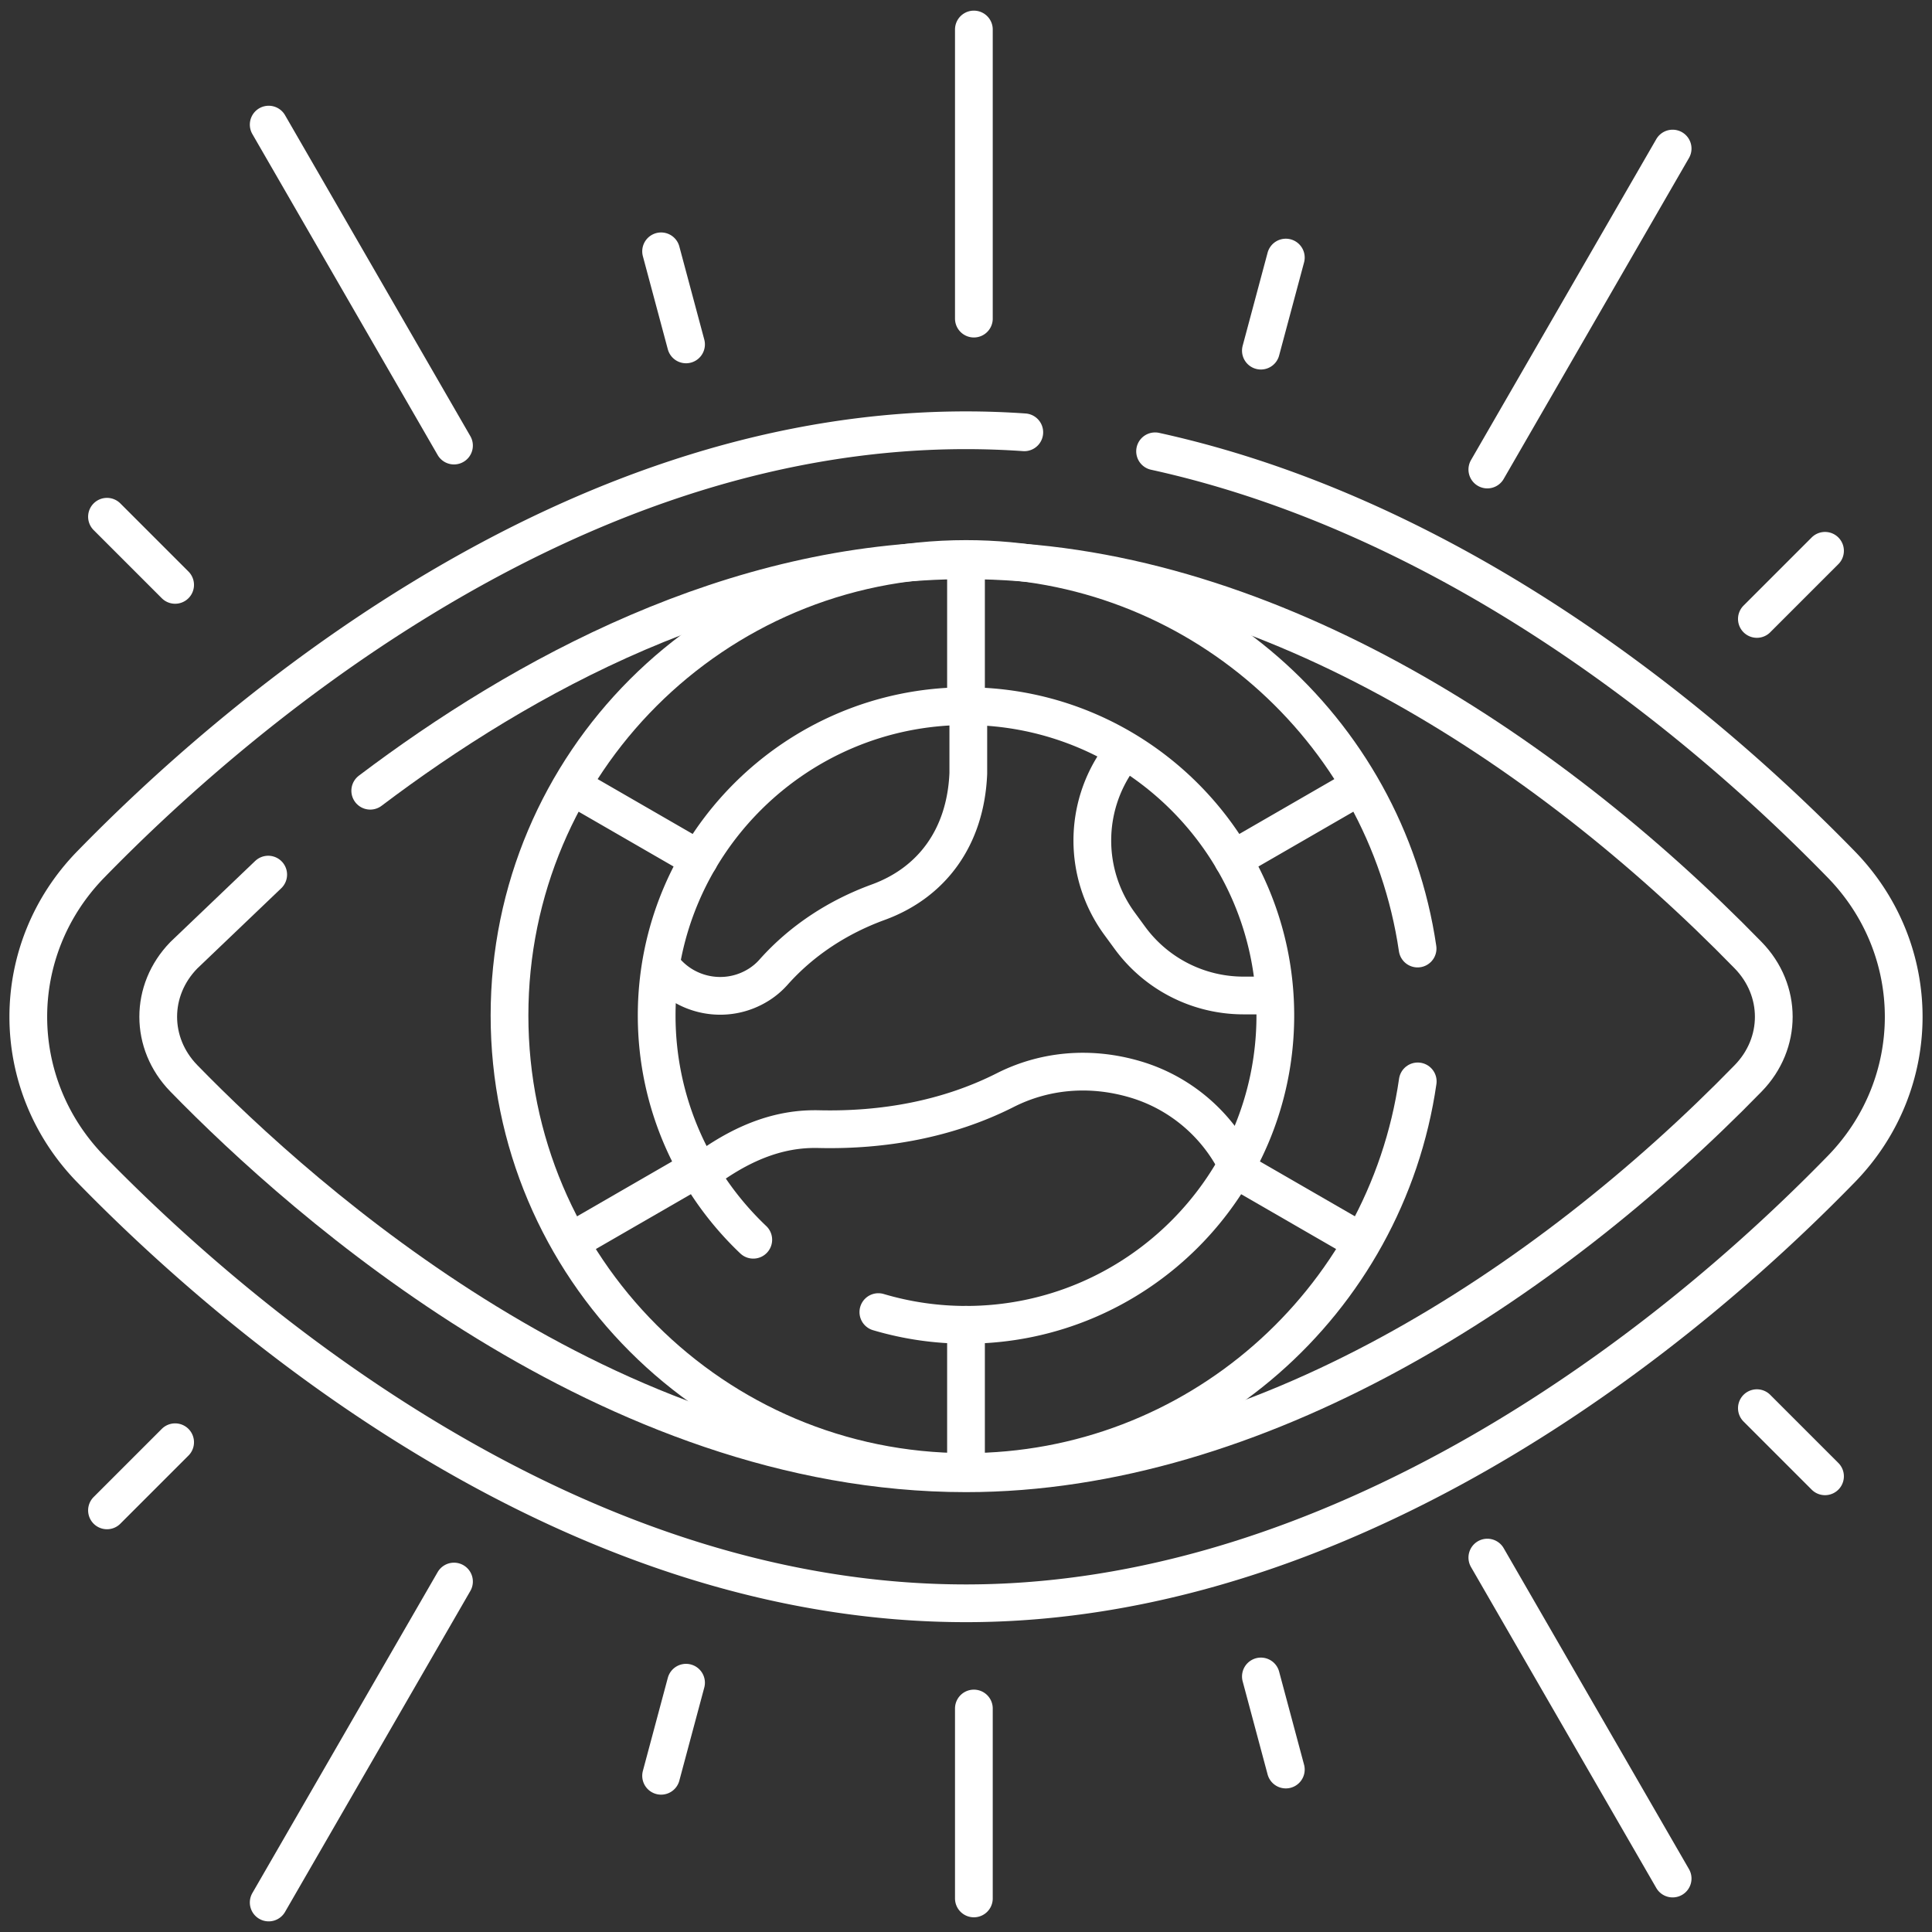
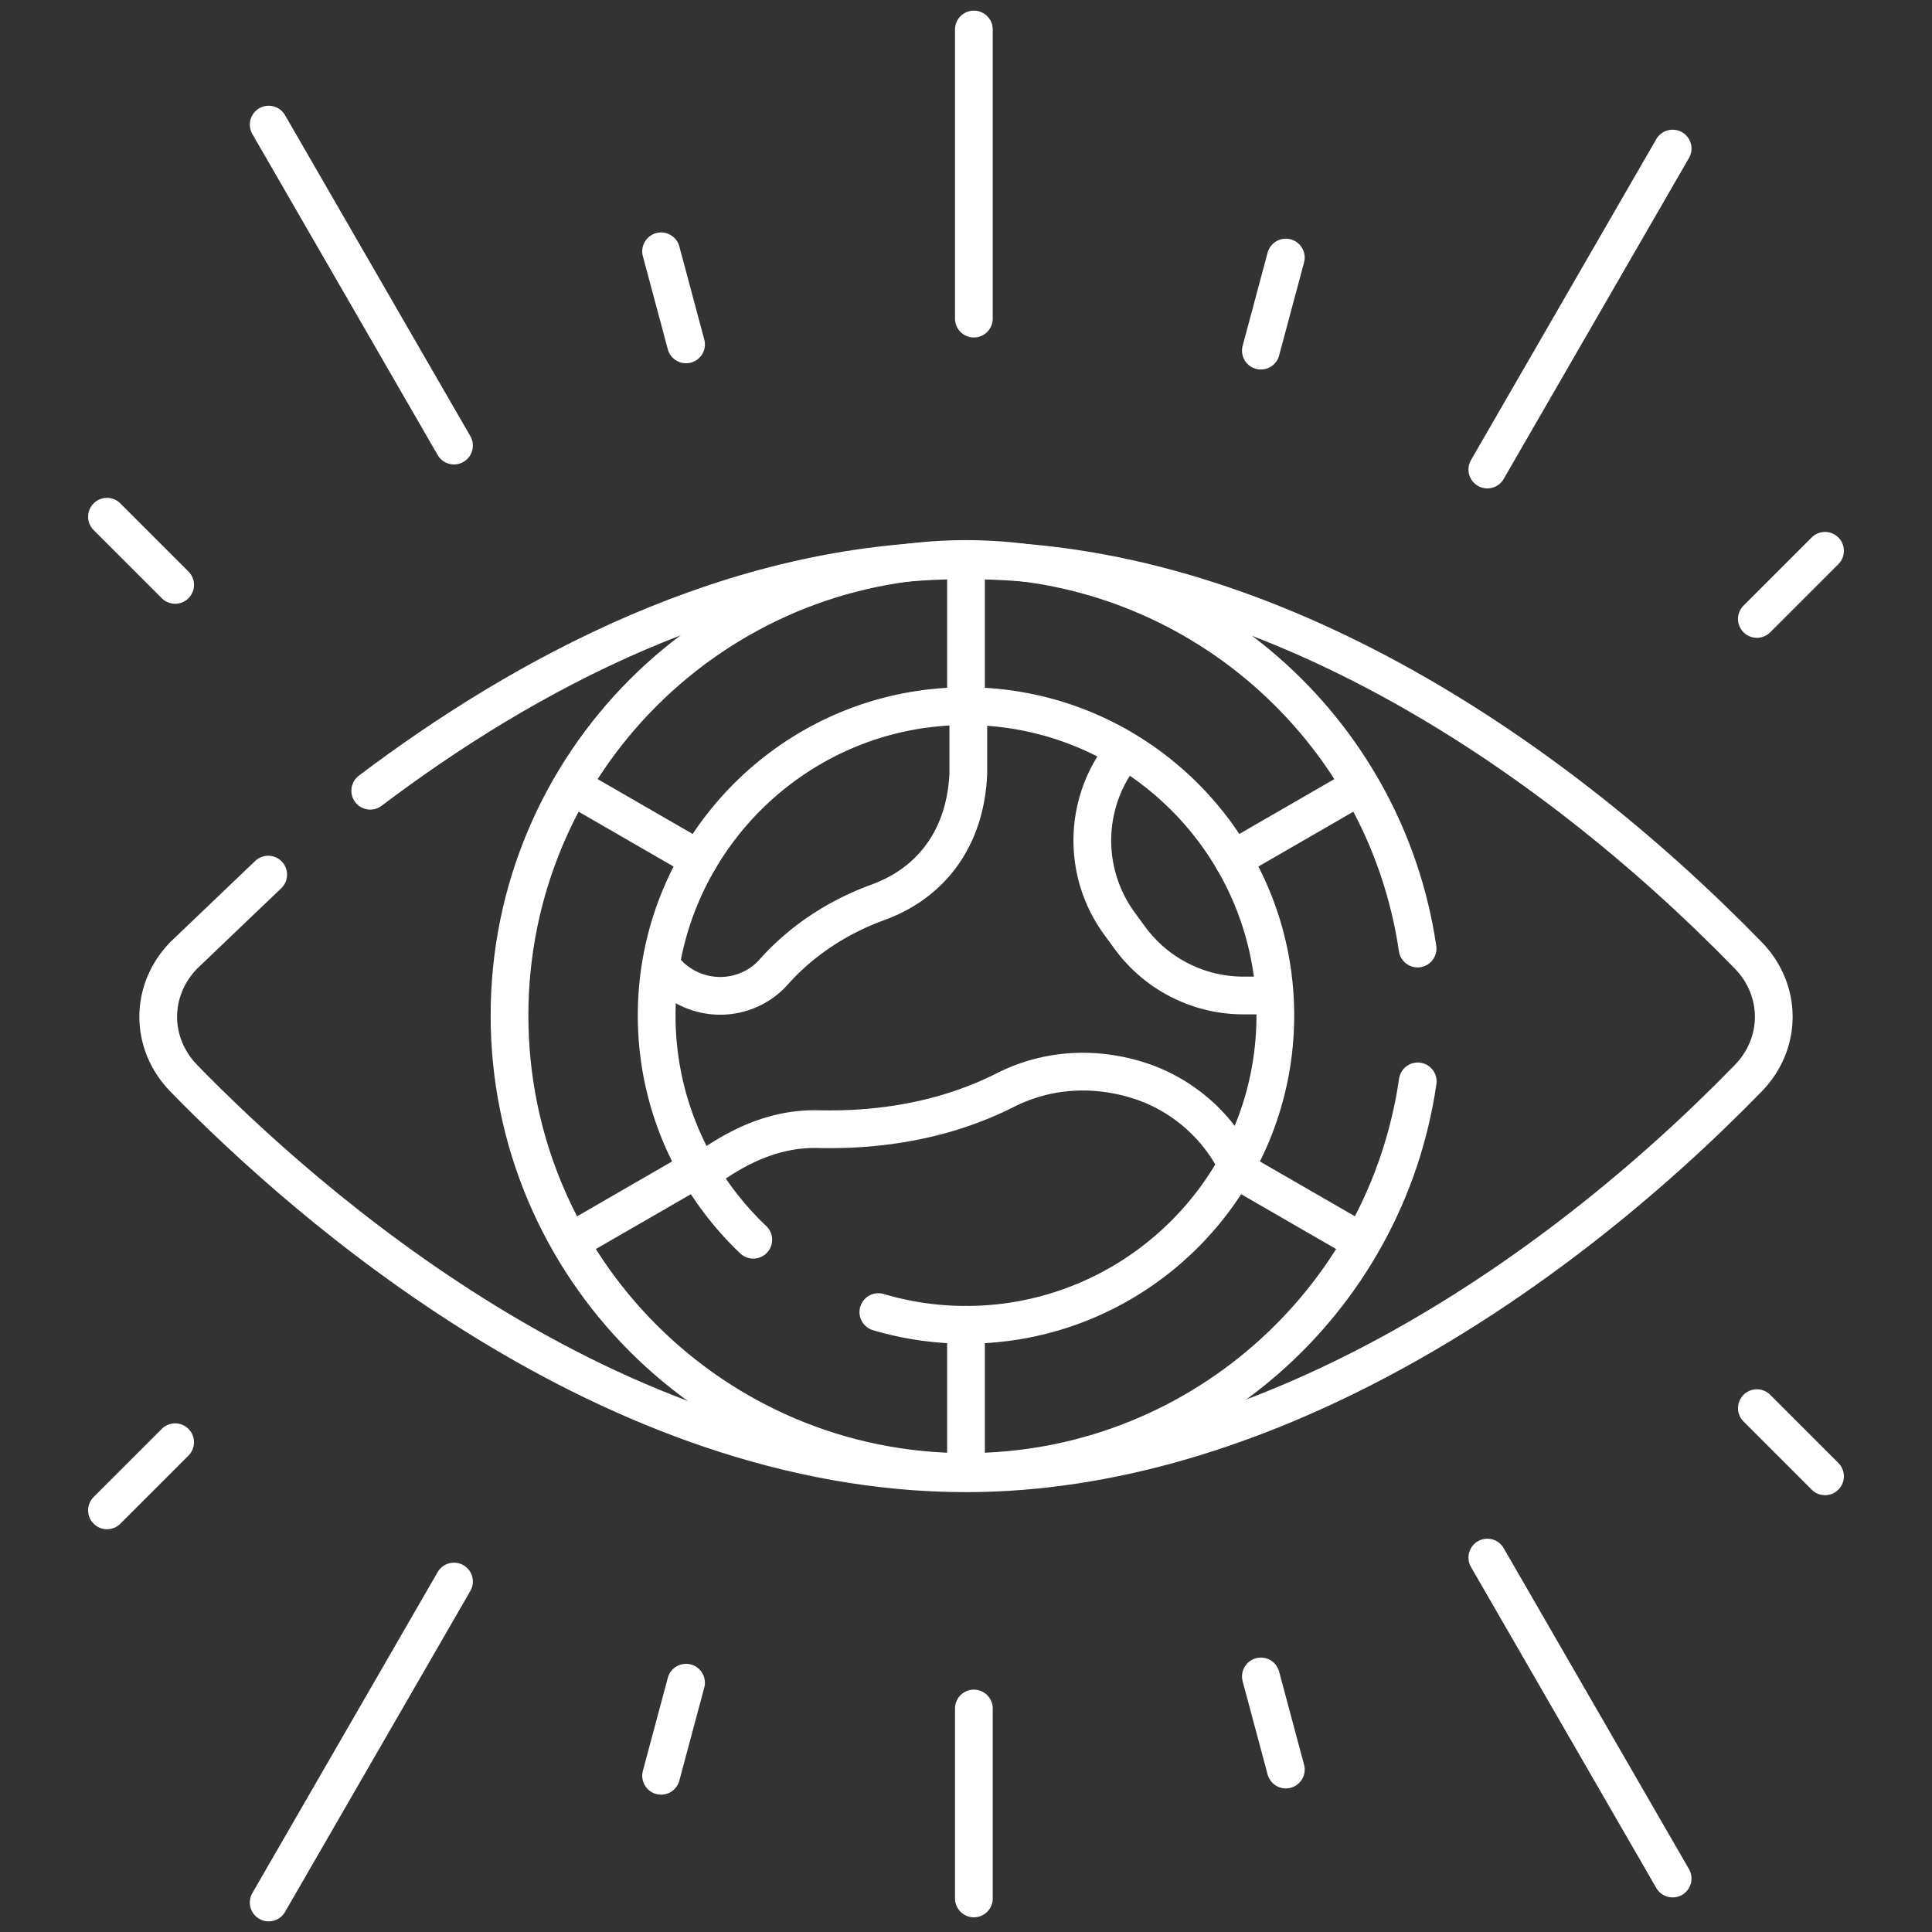
<svg xmlns="http://www.w3.org/2000/svg" width="512" height="512" x="0" y="0" viewBox="0 0 512 512" style="enable-background:new 0 0 512 512" xml:space="preserve" class="">
  <rect x="0" y="0" width="512" height="512" fill="#333333" stroke="none" />
  <g>
    <path d="M258.086 7.82v76.613M71.209 33.025l49.103 85.054M443.263 39.373l-49.103 85.054M175.198 66.605l6.609 24.663M28.353 136.942l18.056 18.055M483.647 145.97l-18.055 18.055M340.757 68.259l-6.609 24.664M258.086 503.103v-50.331M71.209 504.18l49.103-85.054M443.263 497.832l-49.103-85.054M175.198 470.6l6.609-24.663M28.353 400.263l18.056-18.055M483.647 391.235l-18.055-18.055M340.757 468.946l-6.609-24.664M256 187.14v-38.507M185.247 227.753l-32.636-18.842M184.8 309.71l-32.696 18.877M256 351.091v37.481M327.191 309.705l32.705 18.882M326.752 227.754l33.144-19.136M327.302 307.726c-5.451-10.341-14.914-18.24-26.307-21.641-12.527-3.739-24.612-2.248-34.589 2.803-15.232 7.711-32.292 10.734-49.36 10.346a47.63 47.63 0 0 0-1.733-.007c-11.676.17-21.701 5.586-30.401 12.319M175.389 256.09c5.914 8.055 17.143 10.268 25.717 4.844a18.197 18.197 0 0 0 3.877-3.288c7.52-8.457 17.12-14.671 27.751-18.55 14.125-5.155 23.156-17.089 23.877-34.101v-16.541M296.611 200.814h0c-9.533 13.108-9.507 30.873.064 43.954l2.763 3.776a37.29 37.29 0 0 0 30.095 15.27h7.079" style="stroke-width: 10; stroke-linecap: round; stroke-linejoin: round; stroke-miterlimit: 10;" fill="none" stroke="#ffffff" stroke-width="10" stroke-linecap="round" stroke-linejoin="round" stroke-miterlimit="10" data-original="#000000" opacity="1" class="" />
    <path d="m71.078 231.78-22.363 21.368c-9.046 9.286-9.046 23.333 0 32.619C80.881 318.785 161.56 390.432 256 390.432c77.013 0 153.526-49.483 207.285-104.666 9.046-9.286 9.046-23.333 0-32.619C409.017 197.442 333.266 148.482 256 148.482c-61.751 0-117.616 30.632-157.885 61.069" style="stroke-width: 10; stroke-linecap: round; stroke-linejoin: round; stroke-miterlimit: 10;" fill="none" stroke="#ffffff" stroke-width="10" stroke-linecap="round" stroke-linejoin="round" stroke-miterlimit="10" data-original="#000000" opacity="1" class="" />
    <path d="M375.677 251.377C367.095 192.974 316.786 148.14 256 148.14c-66.813 0-120.975 54.162-120.975 120.975S189.187 390.09 256 390.09c60.881 0 111.25-44.974 119.715-103.51" style="stroke-width: 10; stroke-linecap: round; stroke-linejoin: round; stroke-miterlimit: 10;" fill="none" stroke="#ffffff" stroke-width="10" stroke-linecap="round" stroke-linejoin="round" stroke-miterlimit="10" data-original="#000000" opacity="1" class="" />
    <path d="M232.774 347.719A81.702 81.702 0 0 0 256 351.091c45.201 0 81.975-36.774 81.975-81.975S301.202 187.141 256 187.141s-81.976 36.774-81.976 81.975c0 23.375 9.851 44.48 25.599 59.427" style="stroke-width: 10; stroke-linecap: round; stroke-linejoin: round; stroke-miterlimit: 10;" fill="none" stroke="#ffffff" stroke-width="10" stroke-linecap="round" stroke-linejoin="round" stroke-miterlimit="10" data-original="#000000" opacity="1" class="" />
-     <path d="M271.447 114.565a222.915 222.915 0 0 0-15.447-.541c-47.415 0-96.195 15.147-144.988 45.022-38.363 23.489-68.474 51.062-86.979 70.057-22.044 22.629-22.044 58.08 0 80.709 18.505 18.995 48.616 46.569 86.979 70.057C159.805 409.742 208.585 424.89 256 424.89c41.715 0 85.053-12.051 128.809-35.817 36.044-19.577 71.715-46.986 103.158-79.261 22.044-22.629 22.044-58.08 0-80.709-31.666-32.505-67.374-59.982-103.262-79.462-26.376-14.316-52.663-24.349-78.596-30.041" style="stroke-width: 10; stroke-linecap: round; stroke-linejoin: round; stroke-miterlimit: 10;" fill="none" stroke="#ffffff" stroke-width="10" stroke-linecap="round" stroke-linejoin="round" stroke-miterlimit="10" data-original="#000000" opacity="1" class="" />
  </g>
</svg>